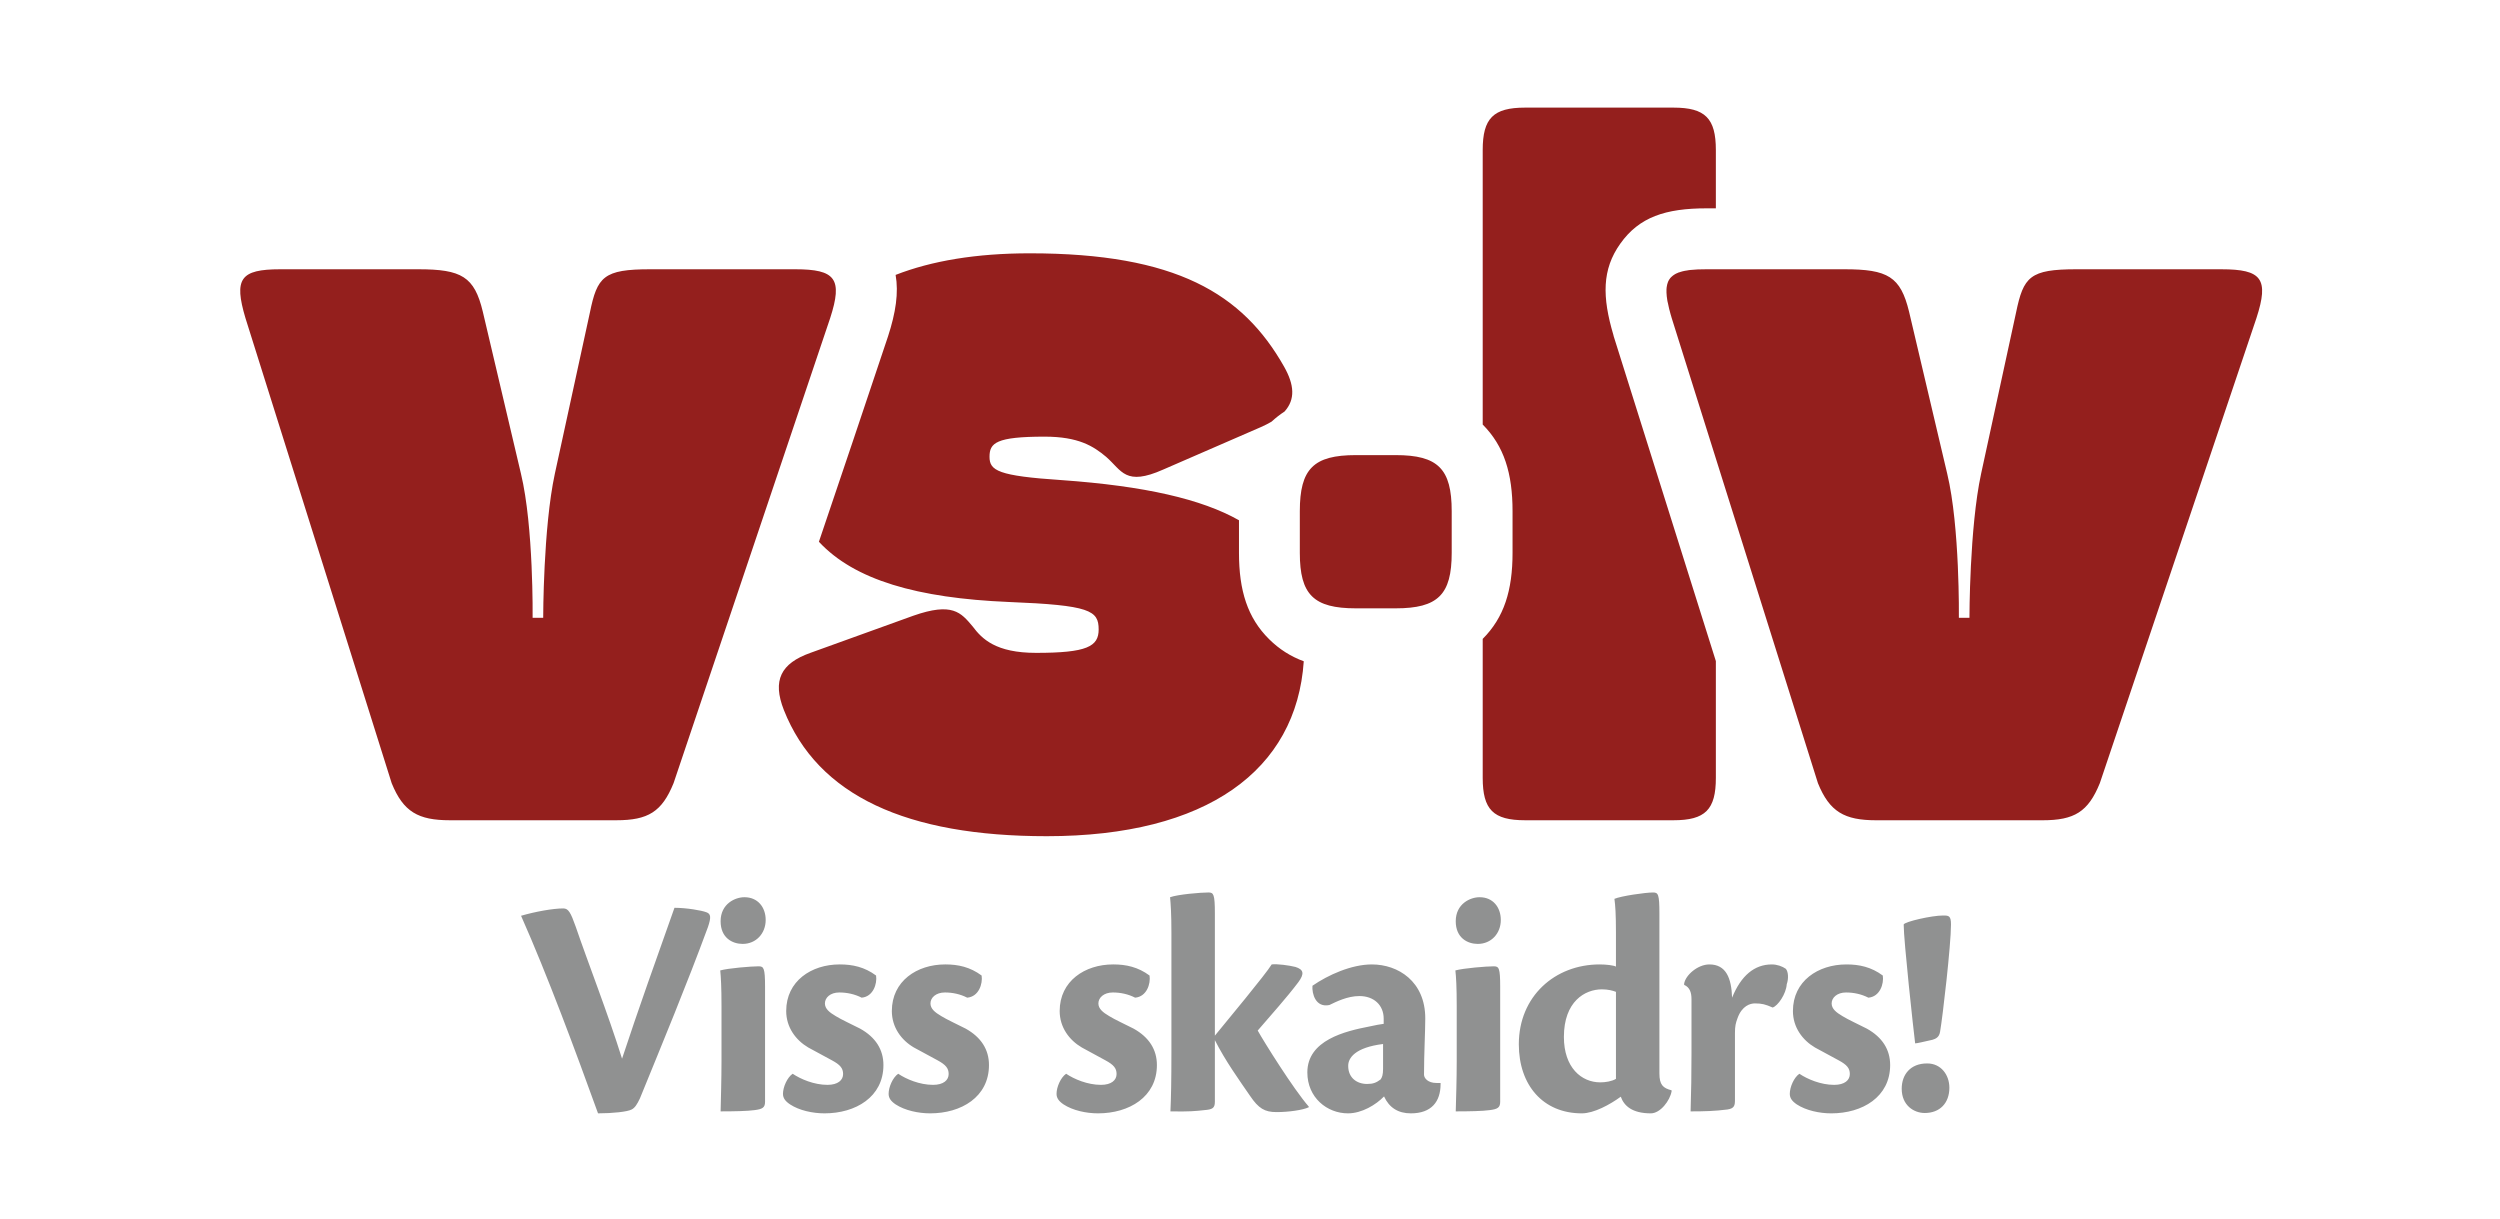
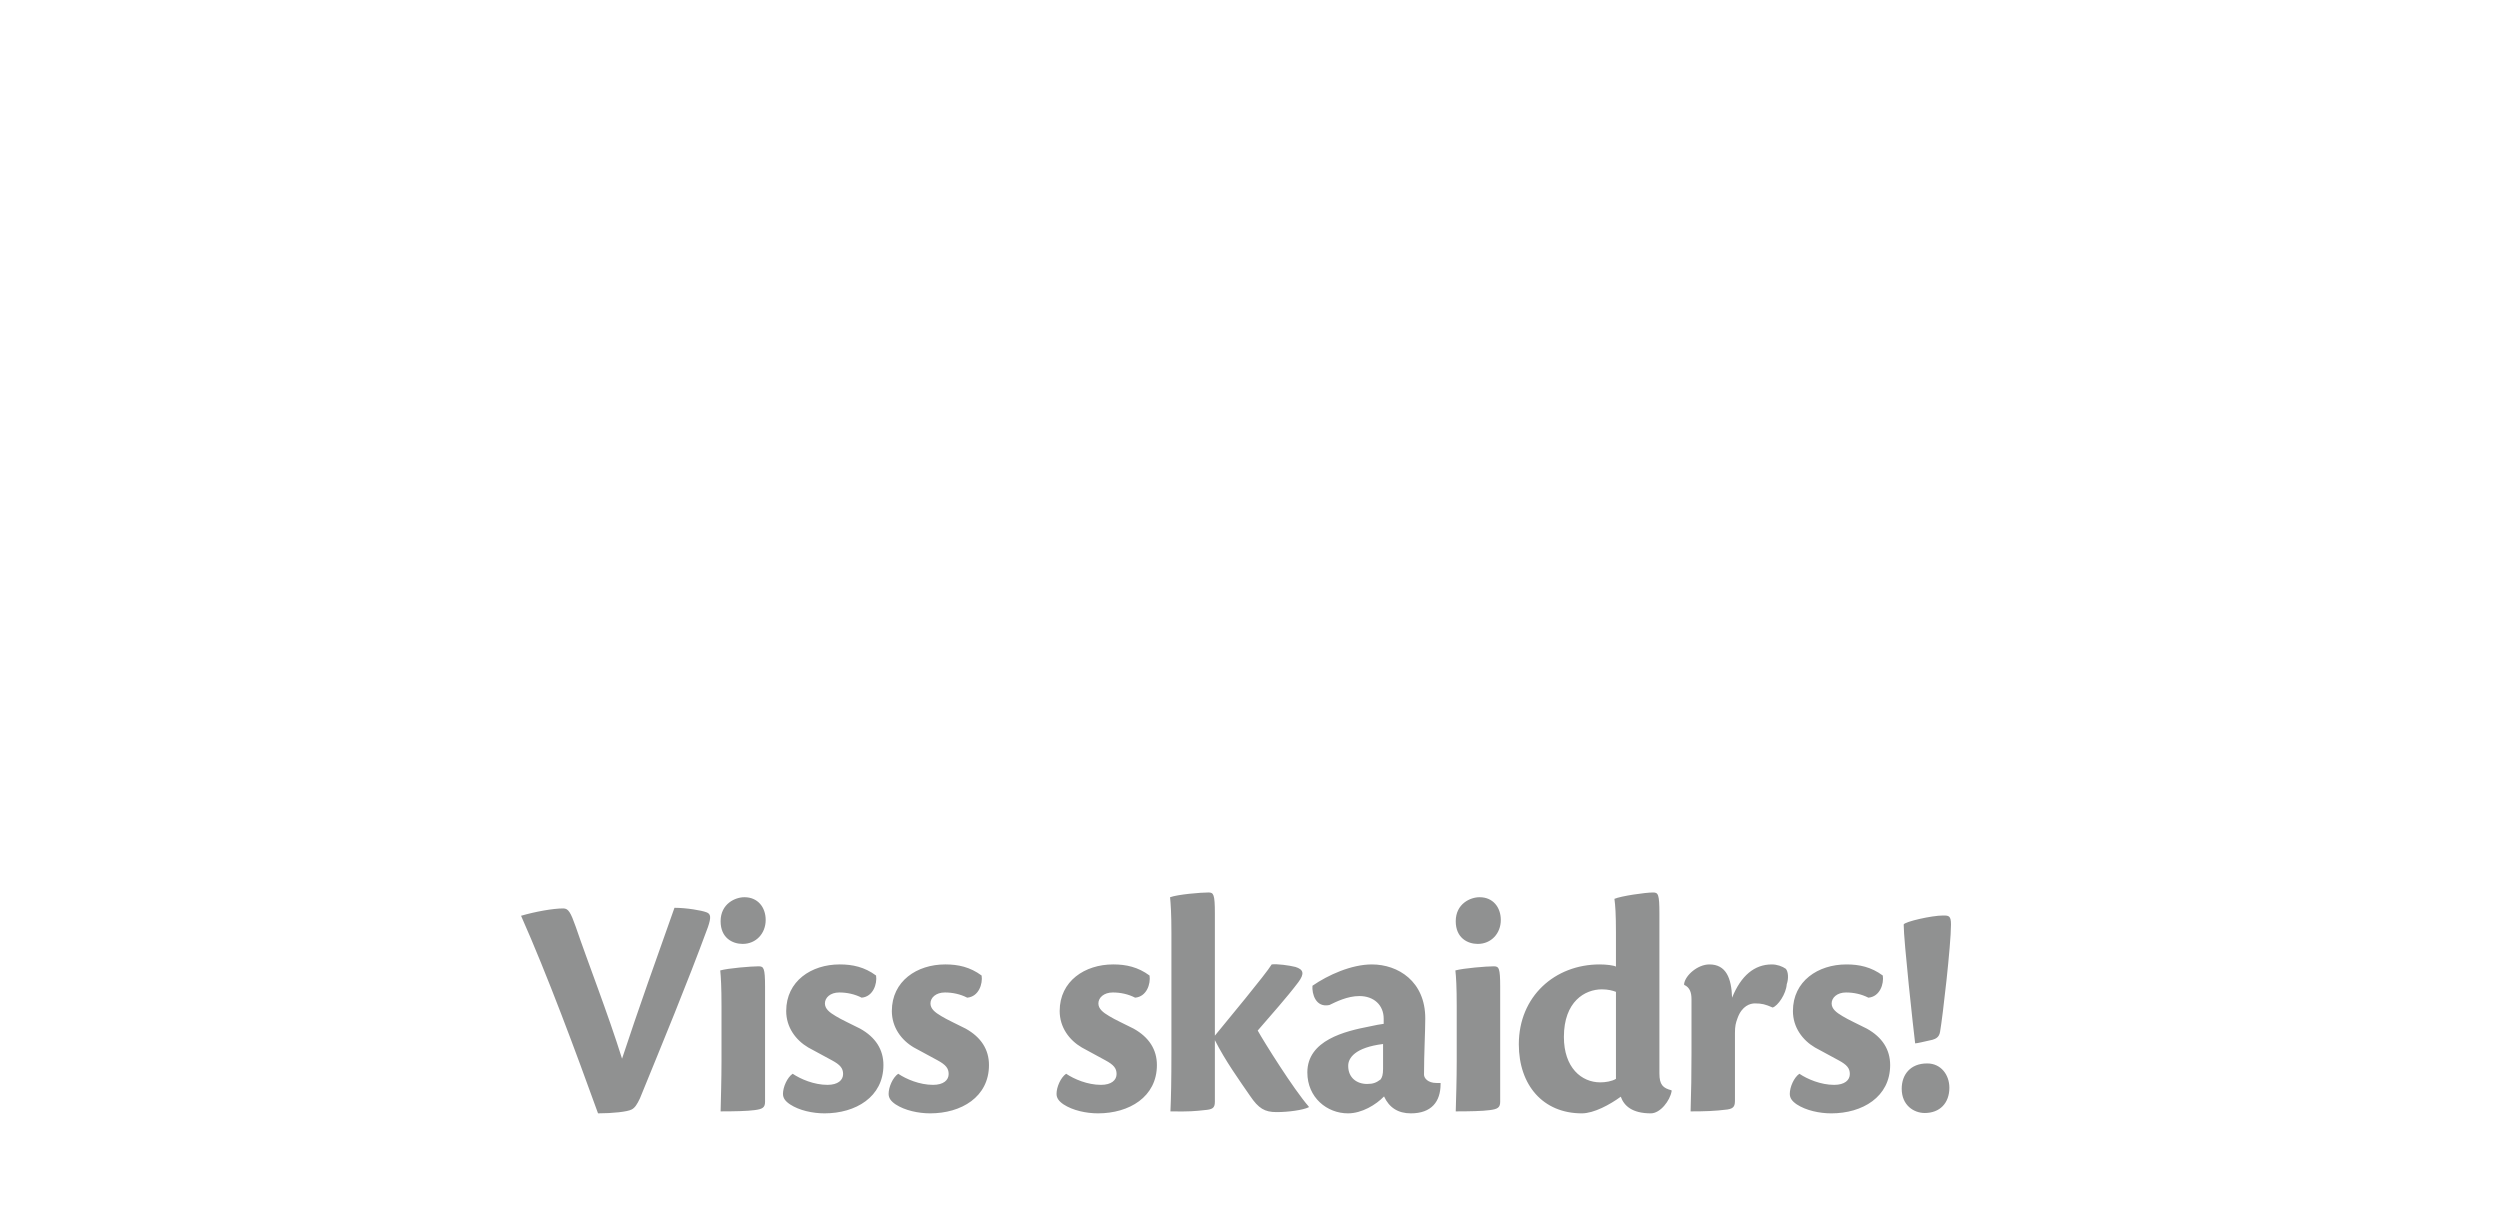
<svg xmlns="http://www.w3.org/2000/svg" xml:space="preserve" width="279px" height="136px" version="1.1" style="shape-rendering:geometricPrecision; text-rendering:geometricPrecision; image-rendering:optimizeQuality; fill-rule:evenodd; clip-rule:evenodd" viewBox="0 0 279 136">
  <defs>
    <style type="text/css">
   
    .fil0 {fill:none}
    .fil1 {fill:#909191}
    .fil2 {fill:#941F1D}
   
  </style>
  </defs>
  <g id="Layer_x0020_1">
-     <rect class="fil0" width="279" height="136" />
-   </g>
+     </g>
  <g id="Layer_x0020_1_0">
    <path class="fil1" d="M58.15 102.2c2.96,6.67 6.1,15.16 8.59,22.05 1.65,0 3.29,-0.18 3.75,-0.43 0.36,-0.18 0.61,-0.57 0.93,-1.25 2.56,-6.28 5.2,-12.63 7.59,-19.12 0.36,-1.07 0.33,-1.46 -0.17,-1.64 -0.54,-0.21 -2.22,-0.5 -3.57,-0.5 -2,5.64 -4.03,11.31 -5.85,16.84 -1.57,-5.03 -3.82,-10.77 -5.17,-14.73 -0.57,-1.61 -0.82,-2.04 -1.39,-2.04 -1.15,0 -3.14,0.36 -4.71,0.82zm24.91 -2.07c-1,0 -2.64,0.72 -2.64,2.68 0,1.86 1.32,2.53 2.46,2.53 1.5,0 2.57,-1.17 2.57,-2.67 0,-1.43 -0.89,-2.54 -2.36,-2.54l-0.03 0zm2.32 9.99c0,-2.1 -0.15,-2.28 -0.72,-2.28 -0.82,0 -3.39,0.21 -4.28,0.46 0.07,0.72 0.14,1.82 0.14,4.03l0 6.07c0,2.1 -0.07,4.17 -0.1,5.63 1.53,0 2.99,-0.03 3.78,-0.14 0.89,-0.11 1.18,-0.28 1.18,-0.93l0 -12.84zm8.32 -2.49c-3.14,0 -5.96,1.85 -5.96,5.2 0,1.82 1.07,3.25 2.46,4.07 0.79,0.43 1.79,0.96 2.64,1.43 0.93,0.5 1.25,0.89 1.25,1.53 0,0.68 -0.57,1.21 -1.75,1.21 -1.49,0 -2.99,-0.64 -3.88,-1.24 -0.61,0.42 -1.08,1.49 -1.08,2.24 0,0.47 0.25,0.82 0.79,1.18 1.03,0.68 2.53,1 3.85,1 3.46,0 6.57,-1.82 6.57,-5.39 0,-1.71 -0.86,-3.1 -2.61,-4.07 -0.82,-0.42 -2.14,-1.03 -2.71,-1.39 -0.71,-0.42 -1.21,-0.82 -1.21,-1.42 0,-0.64 0.6,-1.22 1.6,-1.22 0.86,0 1.71,0.18 2.5,0.58 1.28,-0.11 1.75,-1.54 1.61,-2.47 -1.29,-0.96 -2.64,-1.24 -4.04,-1.24l-0.03 0zm11.78 0c-3.14,0 -5.95,1.85 -5.95,5.2 0,1.82 1.06,3.25 2.46,4.07 0.78,0.43 1.78,0.96 2.64,1.43 0.92,0.5 1.24,0.89 1.24,1.53 0,0.68 -0.57,1.21 -1.74,1.21 -1.5,0 -3,-0.64 -3.89,-1.24 -0.61,0.42 -1.07,1.49 -1.07,2.24 0,0.47 0.25,0.82 0.78,1.18 1.04,0.68 2.54,1 3.86,1 3.46,0 6.56,-1.82 6.56,-5.39 0,-1.71 -0.86,-3.1 -2.61,-4.07 -0.82,-0.42 -2.14,-1.03 -2.71,-1.39 -0.71,-0.42 -1.21,-0.82 -1.21,-1.42 0,-0.64 0.61,-1.22 1.61,-1.22 0.85,0 1.71,0.18 2.49,0.58 1.29,-0.11 1.75,-1.54 1.61,-2.47 -1.29,-0.96 -2.64,-1.24 -4.03,-1.24l-0.04 0zm18.74 0c-3.14,0 -5.96,1.85 -5.96,5.2 0,1.82 1.07,3.25 2.47,4.07 0.78,0.43 1.78,0.96 2.63,1.43 0.93,0.5 1.25,0.89 1.25,1.53 0,0.68 -0.57,1.21 -1.74,1.21 -1.5,0 -3,-0.64 -3.89,-1.24 -0.61,0.42 -1.07,1.49 -1.07,2.24 0,0.47 0.25,0.82 0.78,1.18 1.04,0.68 2.53,1 3.85,1 3.46,0 6.57,-1.82 6.57,-5.39 0,-1.71 -0.86,-3.1 -2.61,-4.07 -0.82,-0.42 -2.14,-1.03 -2.71,-1.39 -0.71,-0.42 -1.21,-0.82 -1.21,-1.42 0,-0.64 0.61,-1.22 1.61,-1.22 0.85,0 1.71,0.18 2.49,0.58 1.29,-0.11 1.75,-1.54 1.61,-2.47 -1.29,-0.96 -2.64,-1.24 -4.03,-1.24l-0.04 0zm11.36 -5.68c0,-2.17 -0.15,-2.35 -0.72,-2.35 -0.85,0 -3.39,0.21 -4.28,0.53 0.07,0.75 0.15,1.82 0.15,3.96l0 13.38c0,3 -0.04,5.1 -0.11,6.56 2.1,0.04 2.78,-0.03 3.78,-0.14 0.89,-0.07 1.18,-0.21 1.18,-0.93l0 -6.88c1.17,2.32 2.74,4.49 3.92,6.21 0.96,1.42 1.64,1.82 2.96,1.82 1.32,0 2.93,-0.22 3.6,-0.54l0 -0.07c-1.71,-1.96 -5.03,-7.28 -5.7,-8.49 1.56,-1.82 3.21,-3.64 4.53,-5.39 0.71,-0.96 0.6,-1.42 -0.32,-1.71 -0.72,-0.18 -2.07,-0.36 -2.65,-0.28 -0.64,1.07 -5.06,6.38 -6.34,7.95l0 -13.63zm25.19 18.91c-0.14,0 -0.32,0 -0.46,0 -0.96,0 -1.39,-0.54 -1.39,-0.93 0,-2.35 0.14,-4.81 0.14,-6.28 0,-4.13 -3.03,-6.02 -5.96,-6.02 -2.28,0 -4.88,1.17 -6.63,2.38 -0.07,0.9 0.36,2.47 1.89,2.15 0.75,-0.36 2,-1 3.35,-1 1.61,0 2.71,1 2.71,2.53l0 0.57c-0.32,0.04 -0.92,0.14 -1.57,0.29 -2.74,0.53 -6.95,1.53 -6.95,5.13 0,2.82 2.21,4.57 4.53,4.57 1.57,0 3.14,-0.97 4.03,-1.89 0.57,1.25 1.57,1.89 2.99,1.89 2.32,0 3.32,-1.32 3.32,-3.28l0 -0.11zm-10.31 -1.93c0,-0.85 0.75,-2.03 3.89,-2.42l0 2.78c0,0.64 -0.11,0.96 -0.28,1.18 -0.47,0.35 -0.82,0.5 -1.5,0.5 -1.18,0 -2.11,-0.72 -2.11,-2l0 -0.04zm14.64 -18.8c-1,0 -2.64,0.72 -2.64,2.68 0,1.86 1.32,2.53 2.46,2.53 1.5,0 2.57,-1.17 2.57,-2.67 0,-1.43 -0.89,-2.54 -2.35,-2.54l-0.04 0zm2.32 9.99c0,-2.1 -0.14,-2.28 -0.72,-2.28 -0.82,0 -3.38,0.21 -4.28,0.46 0.08,0.72 0.15,1.82 0.15,4.03l0 6.07c0,2.1 -0.07,4.17 -0.11,5.63 1.53,0 3,-0.03 3.78,-0.14 0.89,-0.11 1.18,-0.28 1.18,-0.93l0 -12.84zm12.92 -2.25c-0.28,-0.14 -1.07,-0.24 -1.82,-0.24 -4.99,0 -9.02,3.56 -9.02,8.91 0,4.57 2.71,7.71 7.03,7.71 1.35,0 3.13,-0.97 4.35,-1.86 0.35,1 1.25,1.86 3.35,1.86 1.07,0 2.14,-1.43 2.32,-2.46l0 -0.11c-0.96,-0.25 -1.36,-0.61 -1.36,-1.89l0 -17.84c0,-2.17 -0.14,-2.35 -0.71,-2.35 -0.85,0 -3.57,0.39 -4.31,0.71 0.1,0.75 0.17,1.64 0.17,3.82l0 3.74zm0 12.53c-0.46,0.28 -1.17,0.39 -1.75,0.39 -2.1,0 -4.06,-1.64 -4.06,-5.07 0,-3.96 2.35,-5.31 4.24,-5.31 0.68,0 1.22,0.14 1.57,0.28l0 9.71zm7.61 -10.49c0.65,0.28 0.82,0.89 0.82,1.6l0 6.07c0,2.1 -0.03,4.31 -0.1,6.45 1.49,0 2.71,-0.03 4.1,-0.21 0.78,-0.11 0.85,-0.46 0.85,-1.04 0,-2.49 0,-4.99 0,-7.49 0,-0.78 0.08,-1.1 0.29,-1.67 0.5,-1.39 1.43,-1.64 1.93,-1.64 0.78,0 1.17,0.1 1.99,0.46 0.57,-0.18 1.5,-1.5 1.57,-2.6 0.22,-0.61 0.18,-1.39 -0.1,-1.72 -0.4,-0.28 -0.97,-0.49 -1.57,-0.49 -1.93,0 -3.43,1.24 -4.43,3.71 -0.07,-2.18 -0.67,-3.71 -2.53,-3.71 -1.32,0 -2.67,1.21 -2.82,2.14l0 0.14zm18.1 -2.28c-3.14,0 -5.96,1.85 -5.96,5.2 0,1.82 1.07,3.25 2.46,4.07 0.79,0.43 1.79,0.96 2.64,1.43 0.93,0.5 1.25,0.89 1.25,1.53 0,0.68 -0.57,1.21 -1.75,1.21 -1.49,0 -2.99,-0.64 -3.88,-1.24 -0.61,0.42 -1.07,1.49 -1.07,2.24 0,0.47 0.25,0.82 0.78,1.18 1.04,0.68 2.53,1 3.85,1 3.46,0 6.57,-1.82 6.57,-5.39 0,-1.71 -0.86,-3.1 -2.61,-4.07 -0.82,-0.42 -2.14,-1.03 -2.71,-1.39 -0.71,-0.42 -1.21,-0.82 -1.21,-1.42 0,-0.64 0.61,-1.22 1.6,-1.22 0.86,0 1.72,0.18 2.5,0.58 1.29,-0.11 1.75,-1.54 1.61,-2.47 -1.29,-0.96 -2.64,-1.24 -4.03,-1.24l-0.04 0zm10.78 -5.46c-1.24,0 -4.24,0.68 -4.38,1 0,1.82 1.1,11.84 1.28,13.27 0.22,0 0.93,-0.18 1.93,-0.4 0.32,-0.1 0.75,-0.25 0.85,-0.89 0.29,-1.64 1.22,-9.7 1.22,-11.98 0,-0.97 -0.25,-1 -0.86,-1l-0.04 0zm-1.78 16.51c-1.85,0 -2.82,1.25 -2.82,2.82 0,1.86 1.36,2.71 2.57,2.71 1.68,0 2.75,-1.1 2.75,-2.82 0,-1.46 -0.96,-2.71 -2.46,-2.71l-0.04 0z" />
-     <path class="fil2" d="M247.92 30.05l-16.18 0c-5.21,0 -5.92,0.82 -6.75,4.84l-3.9 17.98c-1.3,6.03 -1.3,16.08 -1.3,16.08l-1.18 0c0,0 0.12,-10.17 -1.3,-16.08l-4.26 -18.09c-0.95,-3.91 -2.37,-4.73 -7.21,-4.73l-14.35 0 -1.03 0 0 0c-0.7,0 -1.31,0.02 -1.84,0.08l-0.15 0.02 -0.29 0.05 -0.14 0.02 -0.27 0.06 -0.24 0.07 -0.12 0.04 -0.11 0.03 -0.1 0.05 -0.1 0.04 -0.1 0.05 -0.09 0.05c-0.15,0.09 -0.28,0.19 -0.39,0.3l-0.07 0.07 -0.06 0.07 -0.05 0.07c-0.06,0.08 -0.11,0.16 -0.15,0.25l-0.04 0.09c-0.02,0.05 -0.04,0.12 -0.06,0.18l-0.03 0.1 -0.02 0.1c-0.02,0.07 -0.03,0.14 -0.04,0.22 -0.01,0.07 -0.01,0.15 -0.02,0.22 0,0.08 0,0.16 0,0.25l0 0.13 0.01 0.13 0.02 0.28 0.02 0.14 0.04 0.3 0.03 0.16 0.04 0.16 0.07 0.33 0.04 0.18 0.04 0.18 0.05 0.18 0.05 0.19 0.05 0.19 0.06 0.2 0.06 0.21 16.32 51.91c1.3,3.2 2.96,4.14 6.5,4.14l18.57 0c3.55,0 5.09,-0.94 6.39,-4.14l17.48 -51.91c1.42,-4.38 0.59,-5.44 -3.9,-5.44zm-56.43 56.76l0 -13.03 -11.41 -36.28 -0.02 -0.1c-1.27,-4.28 -1.28,-7.33 0.76,-10.2 2.11,-2.98 5.06,-3.95 9.64,-3.95l1.03 0 0 -6.51c0,-3.54 -1.19,-4.73 -4.73,-4.73l-16.56 0c-3.55,0 -4.73,1.19 -4.73,4.73l0 30.64c2.39,2.4 3.33,5.45 3.33,9.67l0 4.65c0,4.18 -0.94,7.21 -3.33,9.6l0 15.51c0,3.55 1.18,4.73 4.73,4.73l16.56 0c3.55,0 4.73,-1.18 4.73,-4.73zm-102.74 -56.76l-16.18 0c-5.21,0 -5.92,0.82 -6.74,4.84l-3.91 17.98c-1.3,6.03 -1.3,16.08 -1.3,16.08l-1.18 0c0,0 0.12,-10.17 -1.3,-16.08l-4.26 -18.09c-0.94,-3.91 -2.36,-4.73 -7.21,-4.73l-15.38 0c-4.49,0 -5.2,1.06 -3.9,5.44l16.32 51.91c1.3,3.2 2.96,4.14 6.5,4.14l18.57 0c3.55,0 5.09,-0.94 6.39,-4.14l17.48 -51.91c1.42,-4.38 0.59,-5.44 -3.9,-5.44zm2.64 30.41c3.96,4.27 10.98,6.29 21.17,6.72 9.1,0.36 10.05,0.95 10.05,3.07 0,1.9 -1.3,2.61 -6.98,2.61 -4.49,0 -6.03,-1.54 -7.09,-2.96 -1.3,-1.54 -2.25,-2.72 -6.63,-1.18l-11.47 4.14c-3.31,1.18 -4.26,3.07 -2.96,6.38 3.79,9.58 13.72,14.08 29.34,14.08 17.88,0 27.86,-7.37 28.68,-19.52 -1.46,-0.54 -2.73,-1.34 -3.86,-2.46 -2.42,-2.39 -3.37,-5.44 -3.37,-9.64l0 -3.64c-4.18,-2.36 -10.5,-3.82 -19.8,-4.48 -7.1,-0.47 -8.04,-1.06 -8.04,-2.6 0,-1.54 0.71,-2.25 6.15,-2.25 3.78,0 5.44,1.06 6.86,2.25 1.77,1.54 2.13,3.31 6.38,1.42l10.88 -4.73c0.45,-0.2 0.85,-0.4 1.2,-0.61 0.46,-0.42 0.94,-0.8 1.45,-1.13 1.23,-1.36 1.09,-2.99 -0.04,-5 -4.62,-8.17 -12.07,-12.66 -28.39,-12.66 -5.97,0 -10.95,0.84 -14.97,2.41 0.35,1.98 0.02,4.2 -0.85,6.87 -2.55,7.65 -5.13,15.28 -7.71,22.91zm64.36 -9.67l-4.43 0c-4.73,0 -6.26,1.53 -6.26,6.26l0 4.65c0,4.66 1.53,6.19 6.26,6.19l4.43 0c4.73,0 6.26,-1.53 6.26,-6.19l0 -4.65c0,-4.73 -1.53,-6.26 -6.26,-6.26z" />
  </g>
</svg>